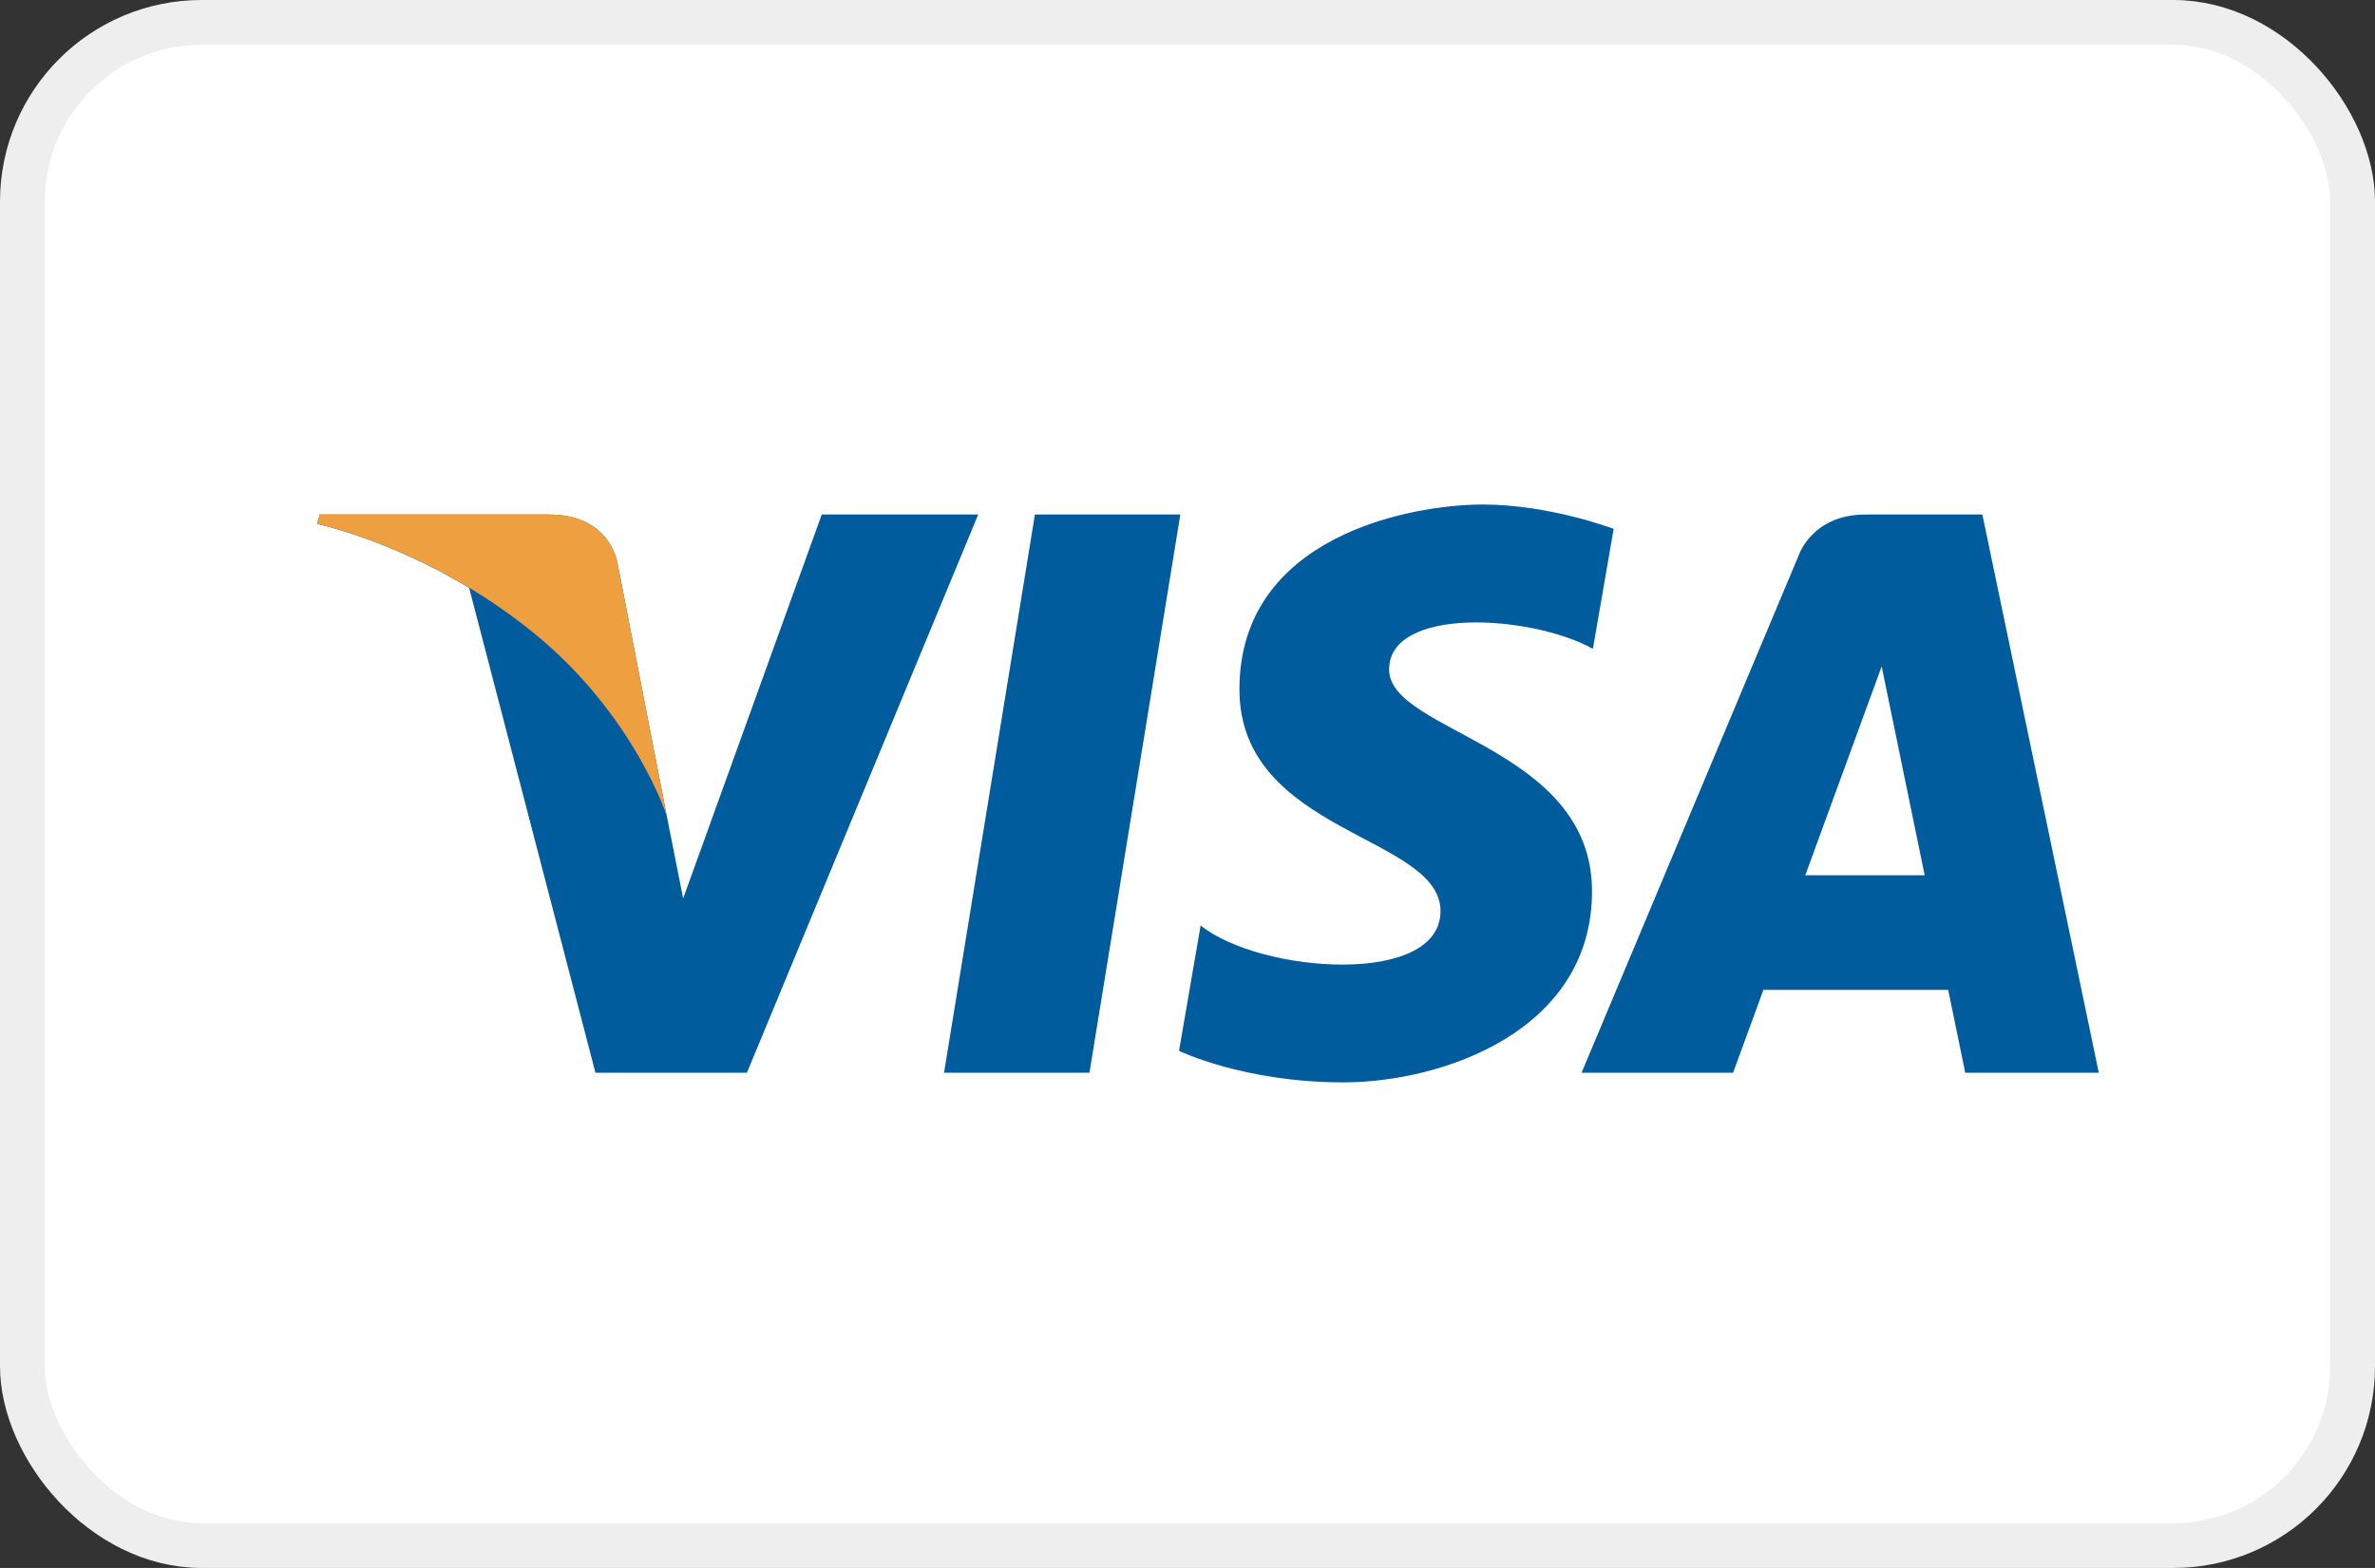
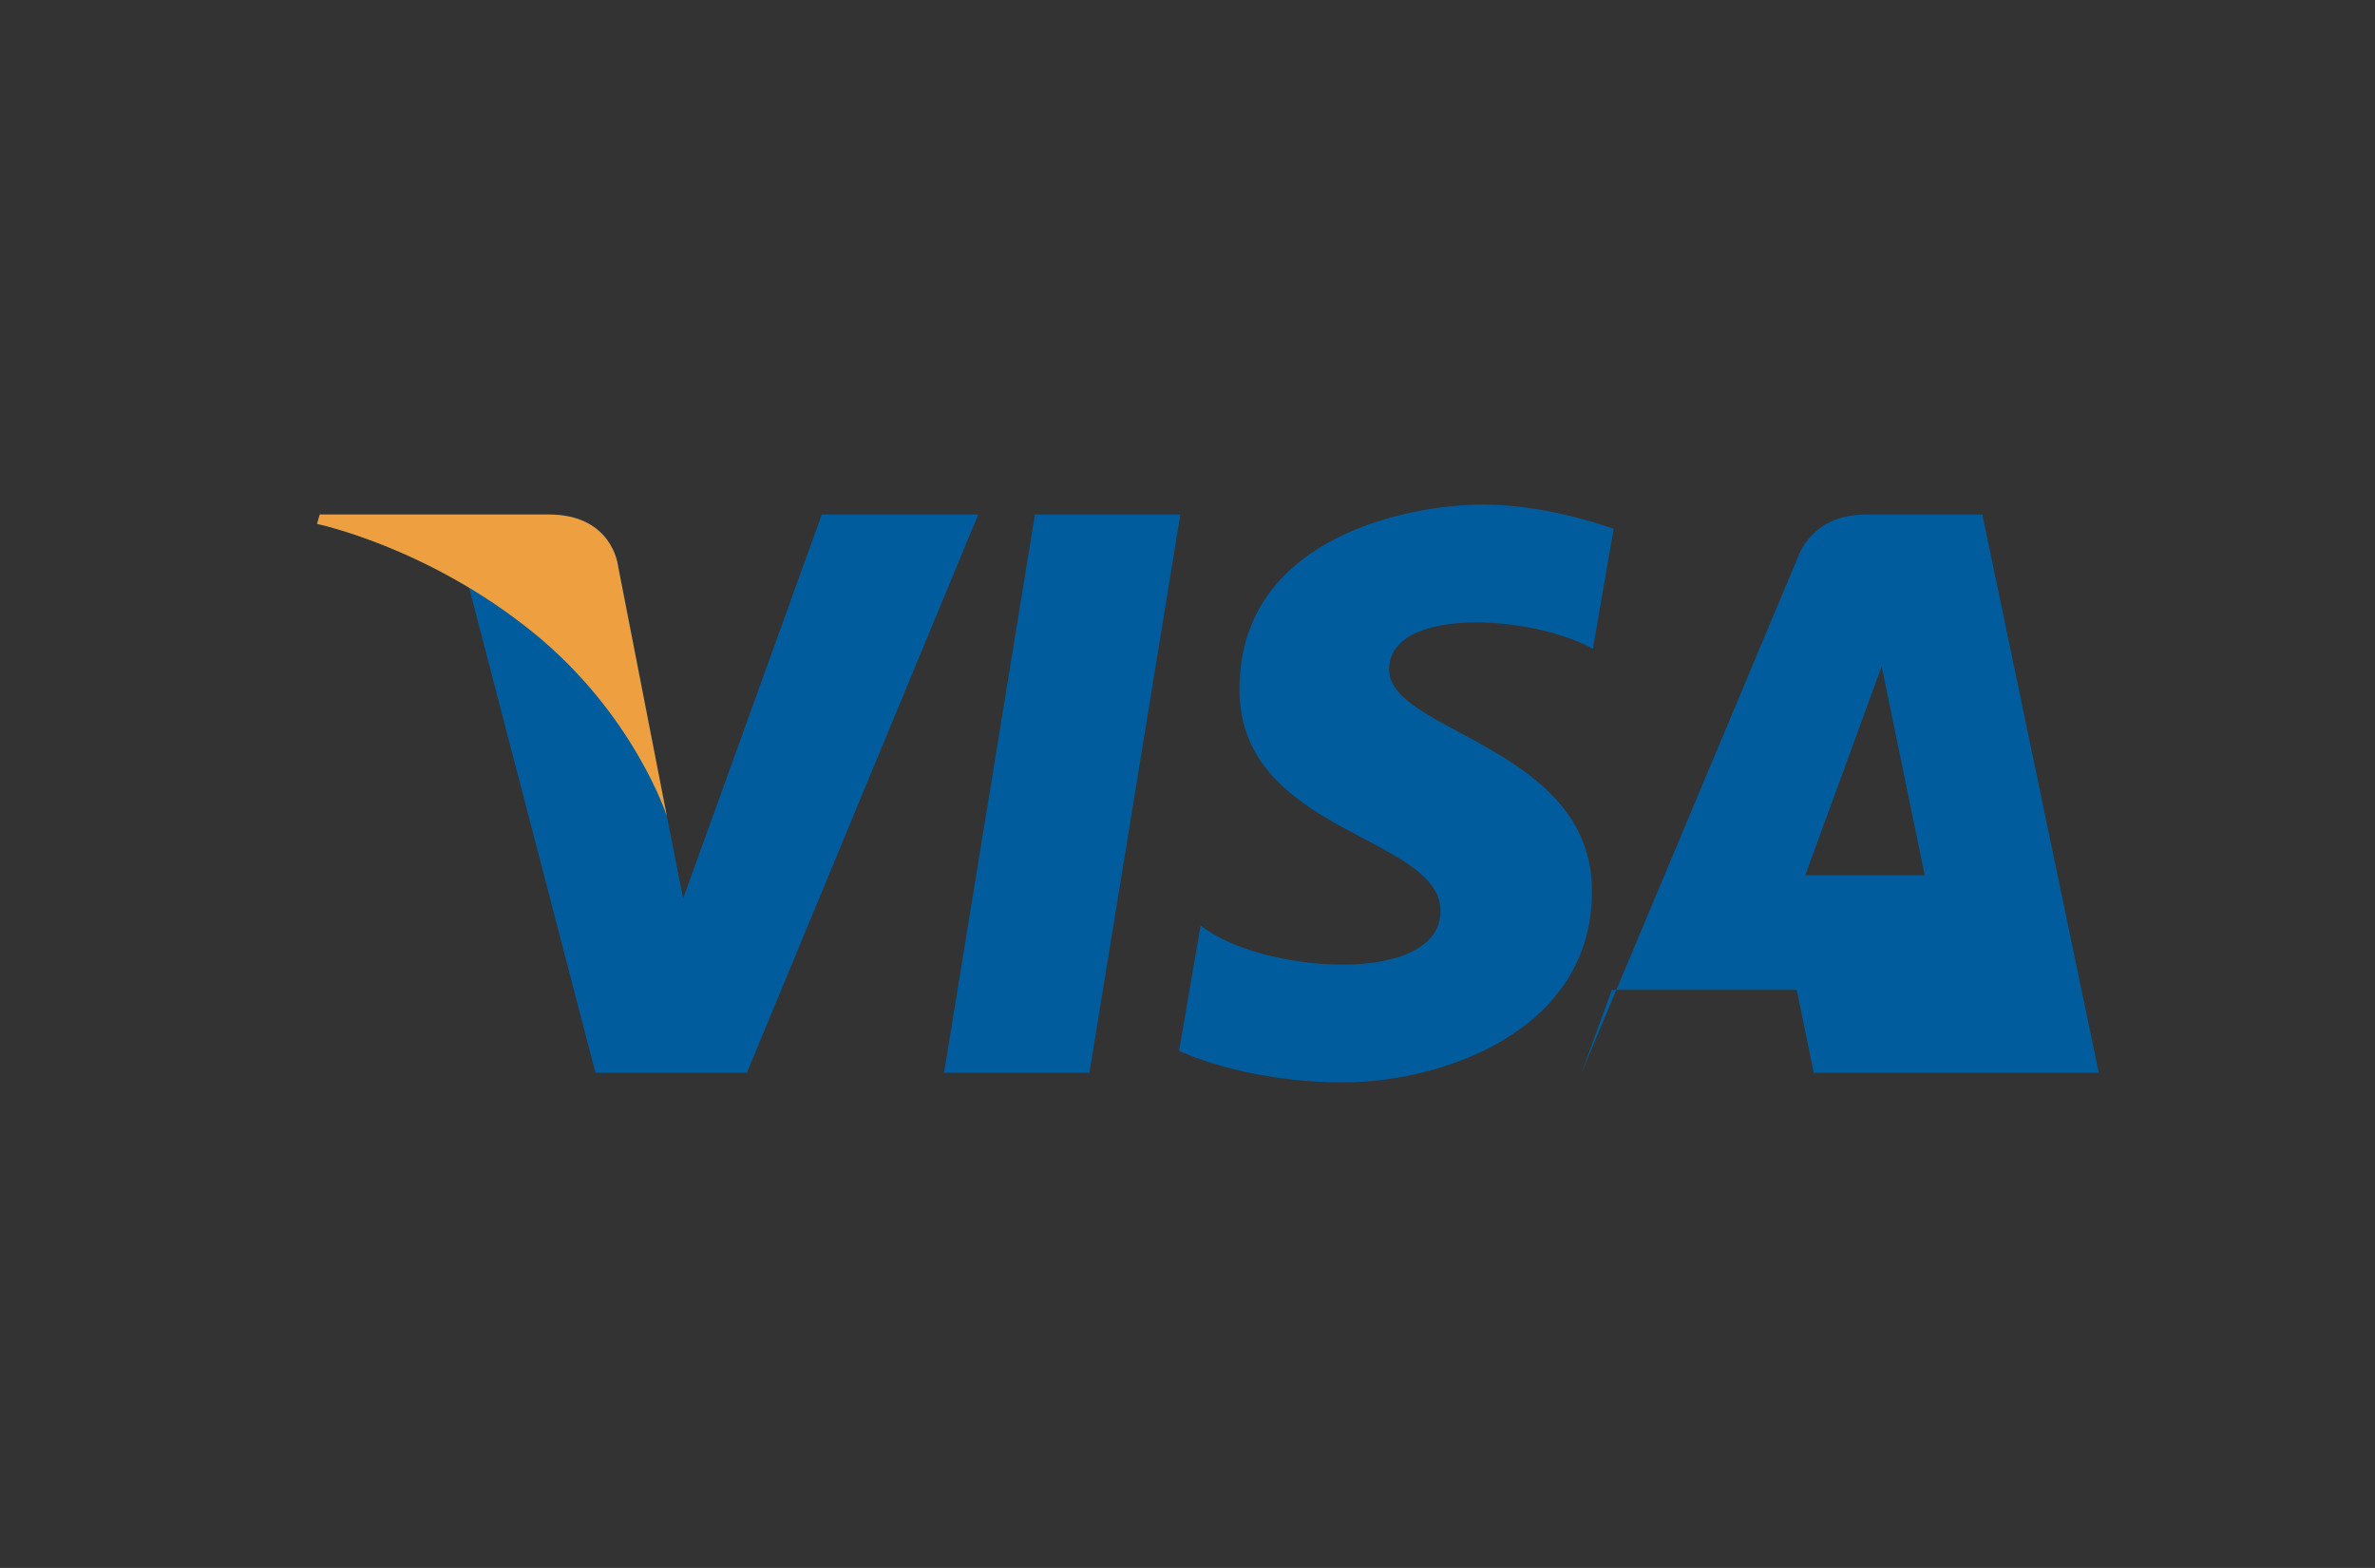
<svg xmlns="http://www.w3.org/2000/svg" width="53" height="35">
  <rect width="100%" height="100%" fill="#333333" stroke="none" />
  <g fill="none" fill-rule="evenodd">
-     <rect stroke="#EEE" fill="#FFF" x=".5" y=".5" width="52" height="34" rx="4" />
-     <path fill="#005C9C" d="M24.312 23.946h-3.245l2.028-12.461h3.245l-2.028 12.461M18.338 11.485l-3.093 8.57-.366-1.845-1.092-5.603s-.131-1.122-1.539-1.122H7.135l-.06.21s1.565.326 3.394 1.426l2.819 10.825h3.38l5.162-12.461h-3.492M40.286 19.538l1.705-4.663.96 4.663h-2.665zm3.57 4.408h2.98l-2.598-12.461H41.63c-1.205 0-1.498.929-1.498.929l-4.838 11.532h3.381l.677-1.85h4.124l.38 1.85zM35.547 14.482l.463-2.677s-1.429-.543-2.918-.543c-1.61 0-5.433.704-5.433 4.125 0 3.22 4.487 3.26 4.487 4.95 0 1.69-4.025 1.389-5.353.322l-.482 2.798s1.448.704 3.662.704 5.554-1.147 5.554-4.266c0-3.24-4.528-3.542-4.528-4.95 0-1.41 3.16-1.228 4.548-.463" />
+     <path fill="#005C9C" d="M24.312 23.946h-3.245l2.028-12.461h3.245l-2.028 12.461M18.338 11.485l-3.093 8.57-.366-1.845-1.092-5.603s-.131-1.122-1.539-1.122H7.135l-.06.21s1.565.326 3.394 1.426l2.819 10.825h3.38l5.162-12.461h-3.492M40.286 19.538l1.705-4.663.96 4.663h-2.665zm3.57 4.408h2.98l-2.598-12.461H41.63c-1.205 0-1.498.929-1.498.929l-4.838 11.532l.677-1.85h4.124l.38 1.85zM35.547 14.482l.463-2.677s-1.429-.543-2.918-.543c-1.61 0-5.433.704-5.433 4.125 0 3.22 4.487 3.26 4.487 4.95 0 1.69-4.025 1.389-5.353.322l-.482 2.798s1.448.704 3.662.704 5.554-1.147 5.554-4.266c0-3.24-4.528-3.542-4.528-4.95 0-1.41 3.16-1.228 4.548-.463" />
    <path d="M14.88 18.21l-1.093-5.603s-.131-1.122-1.539-1.122H7.135l-.06.21s2.458.51 4.816 2.418c2.253 1.824 2.988 4.098 2.988 4.098" fill="#EE9F3F" />
  </g>
</svg>